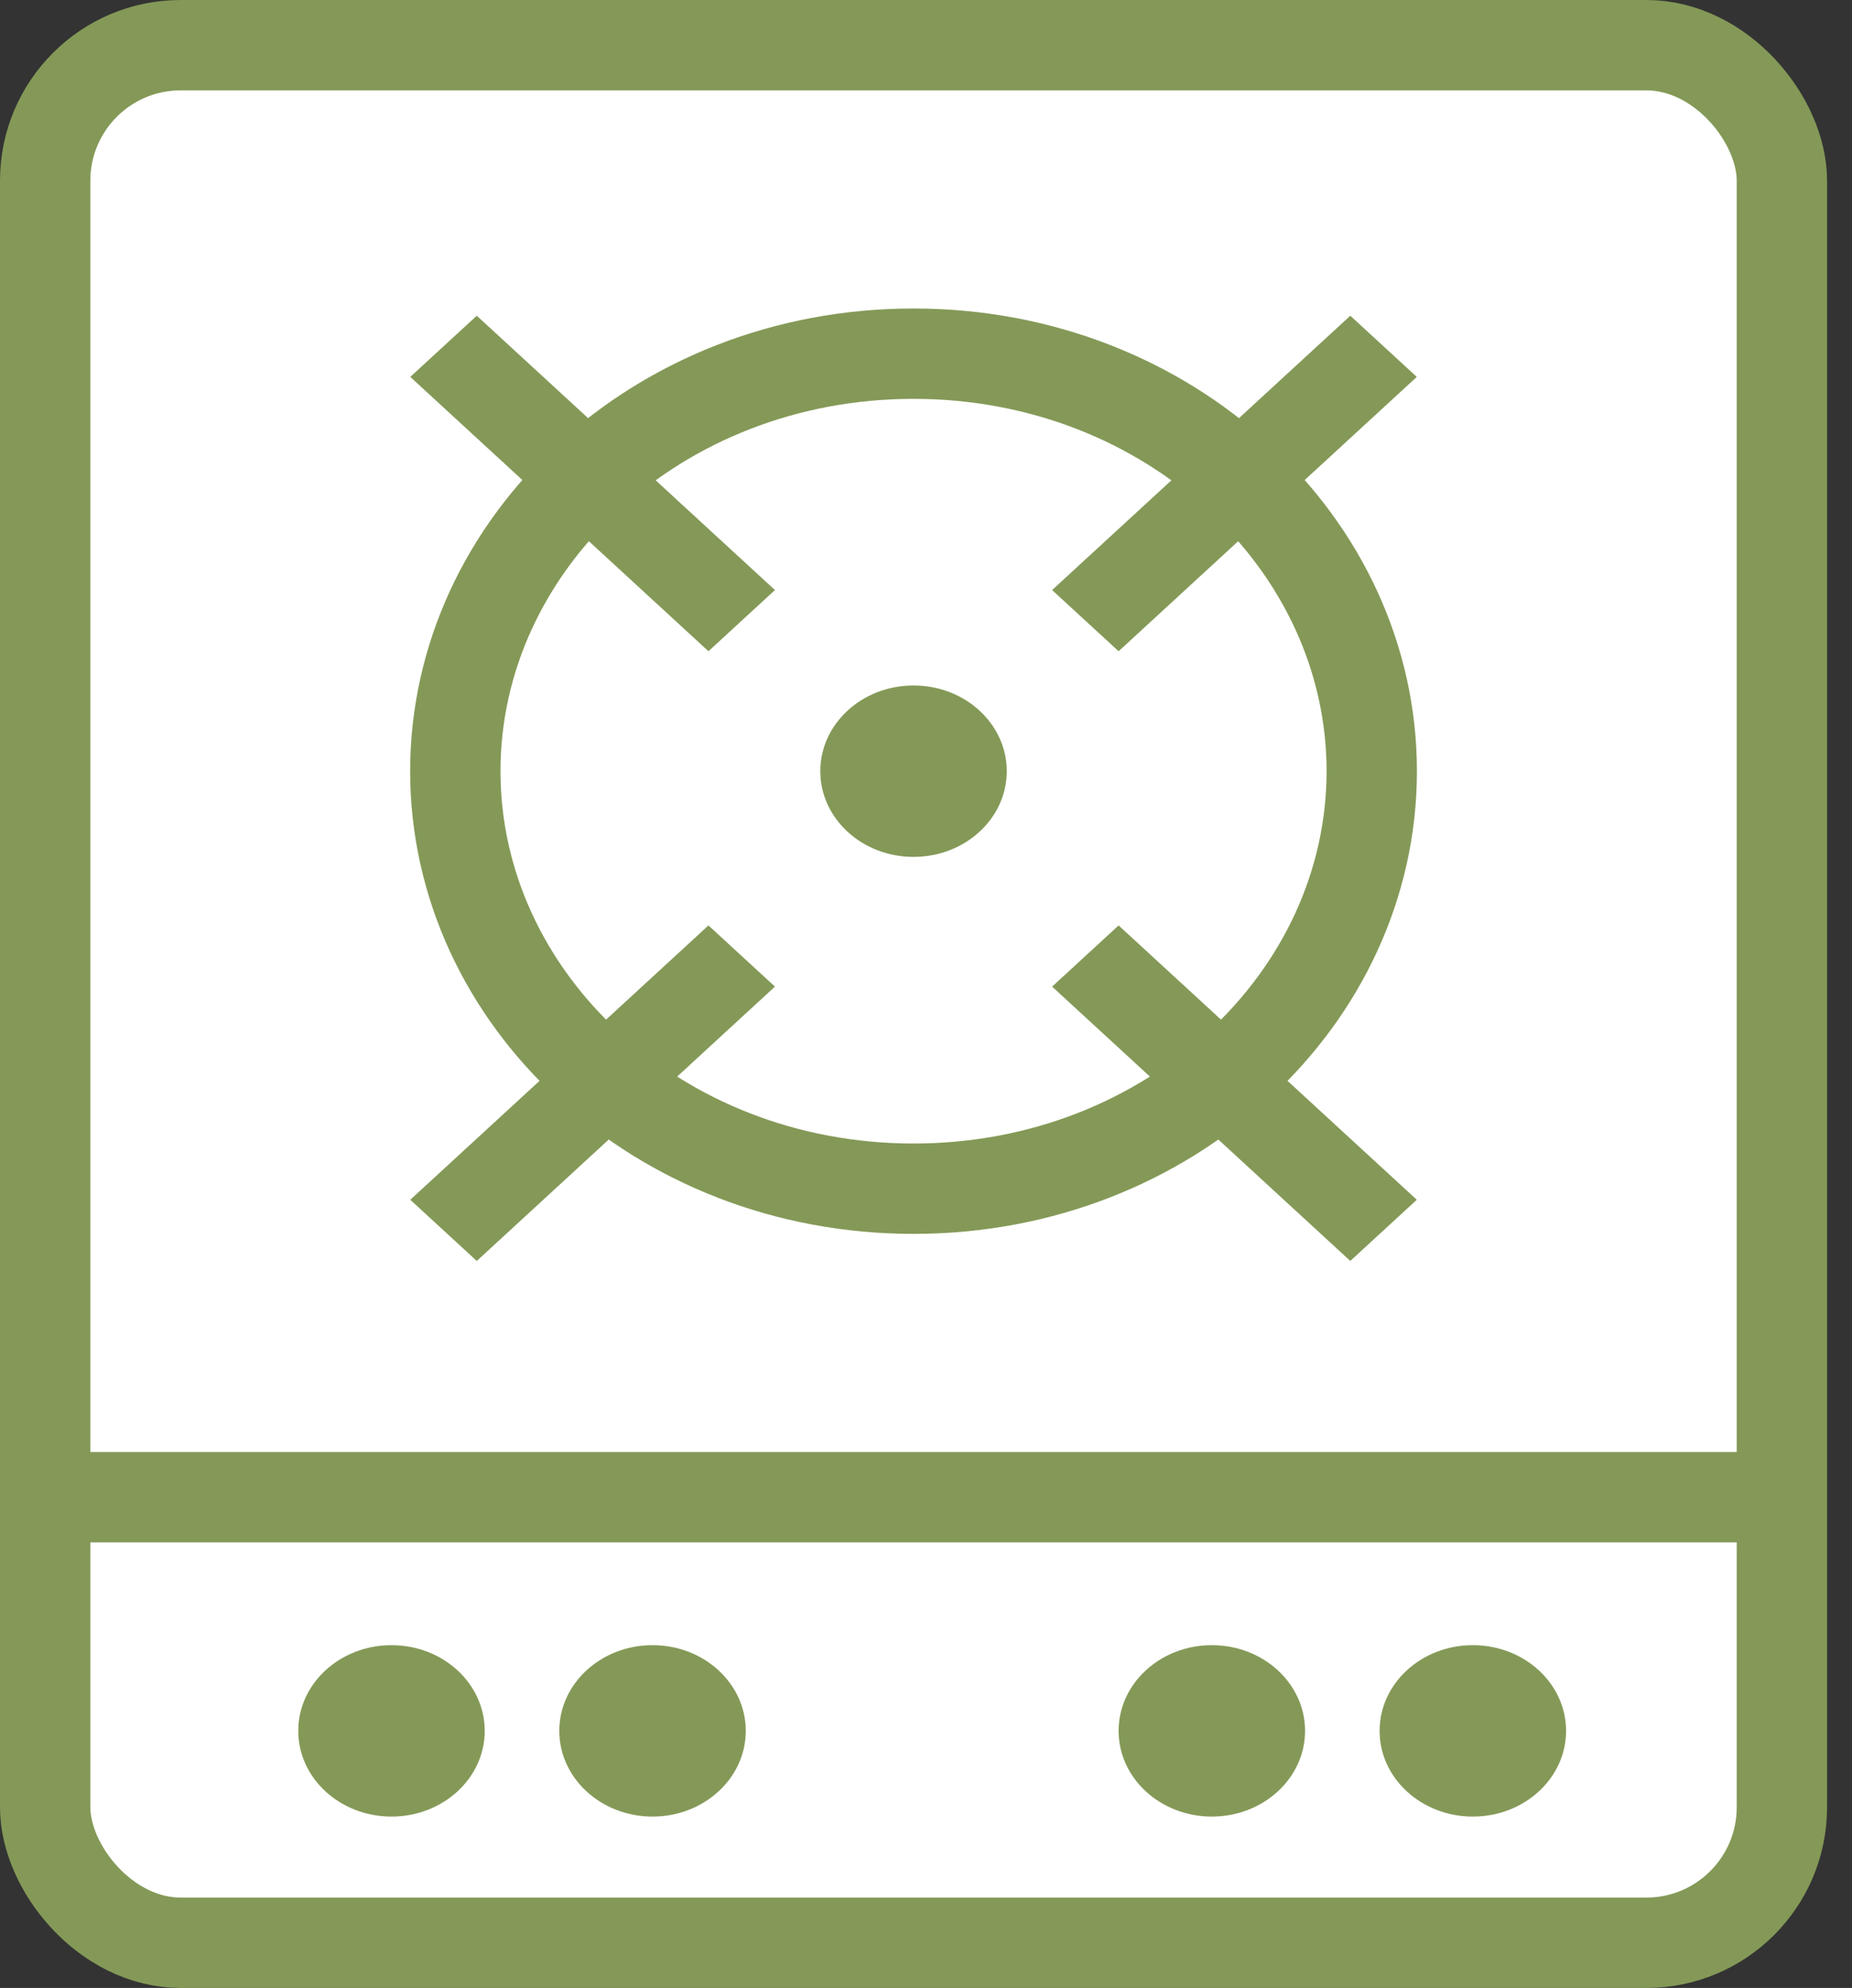
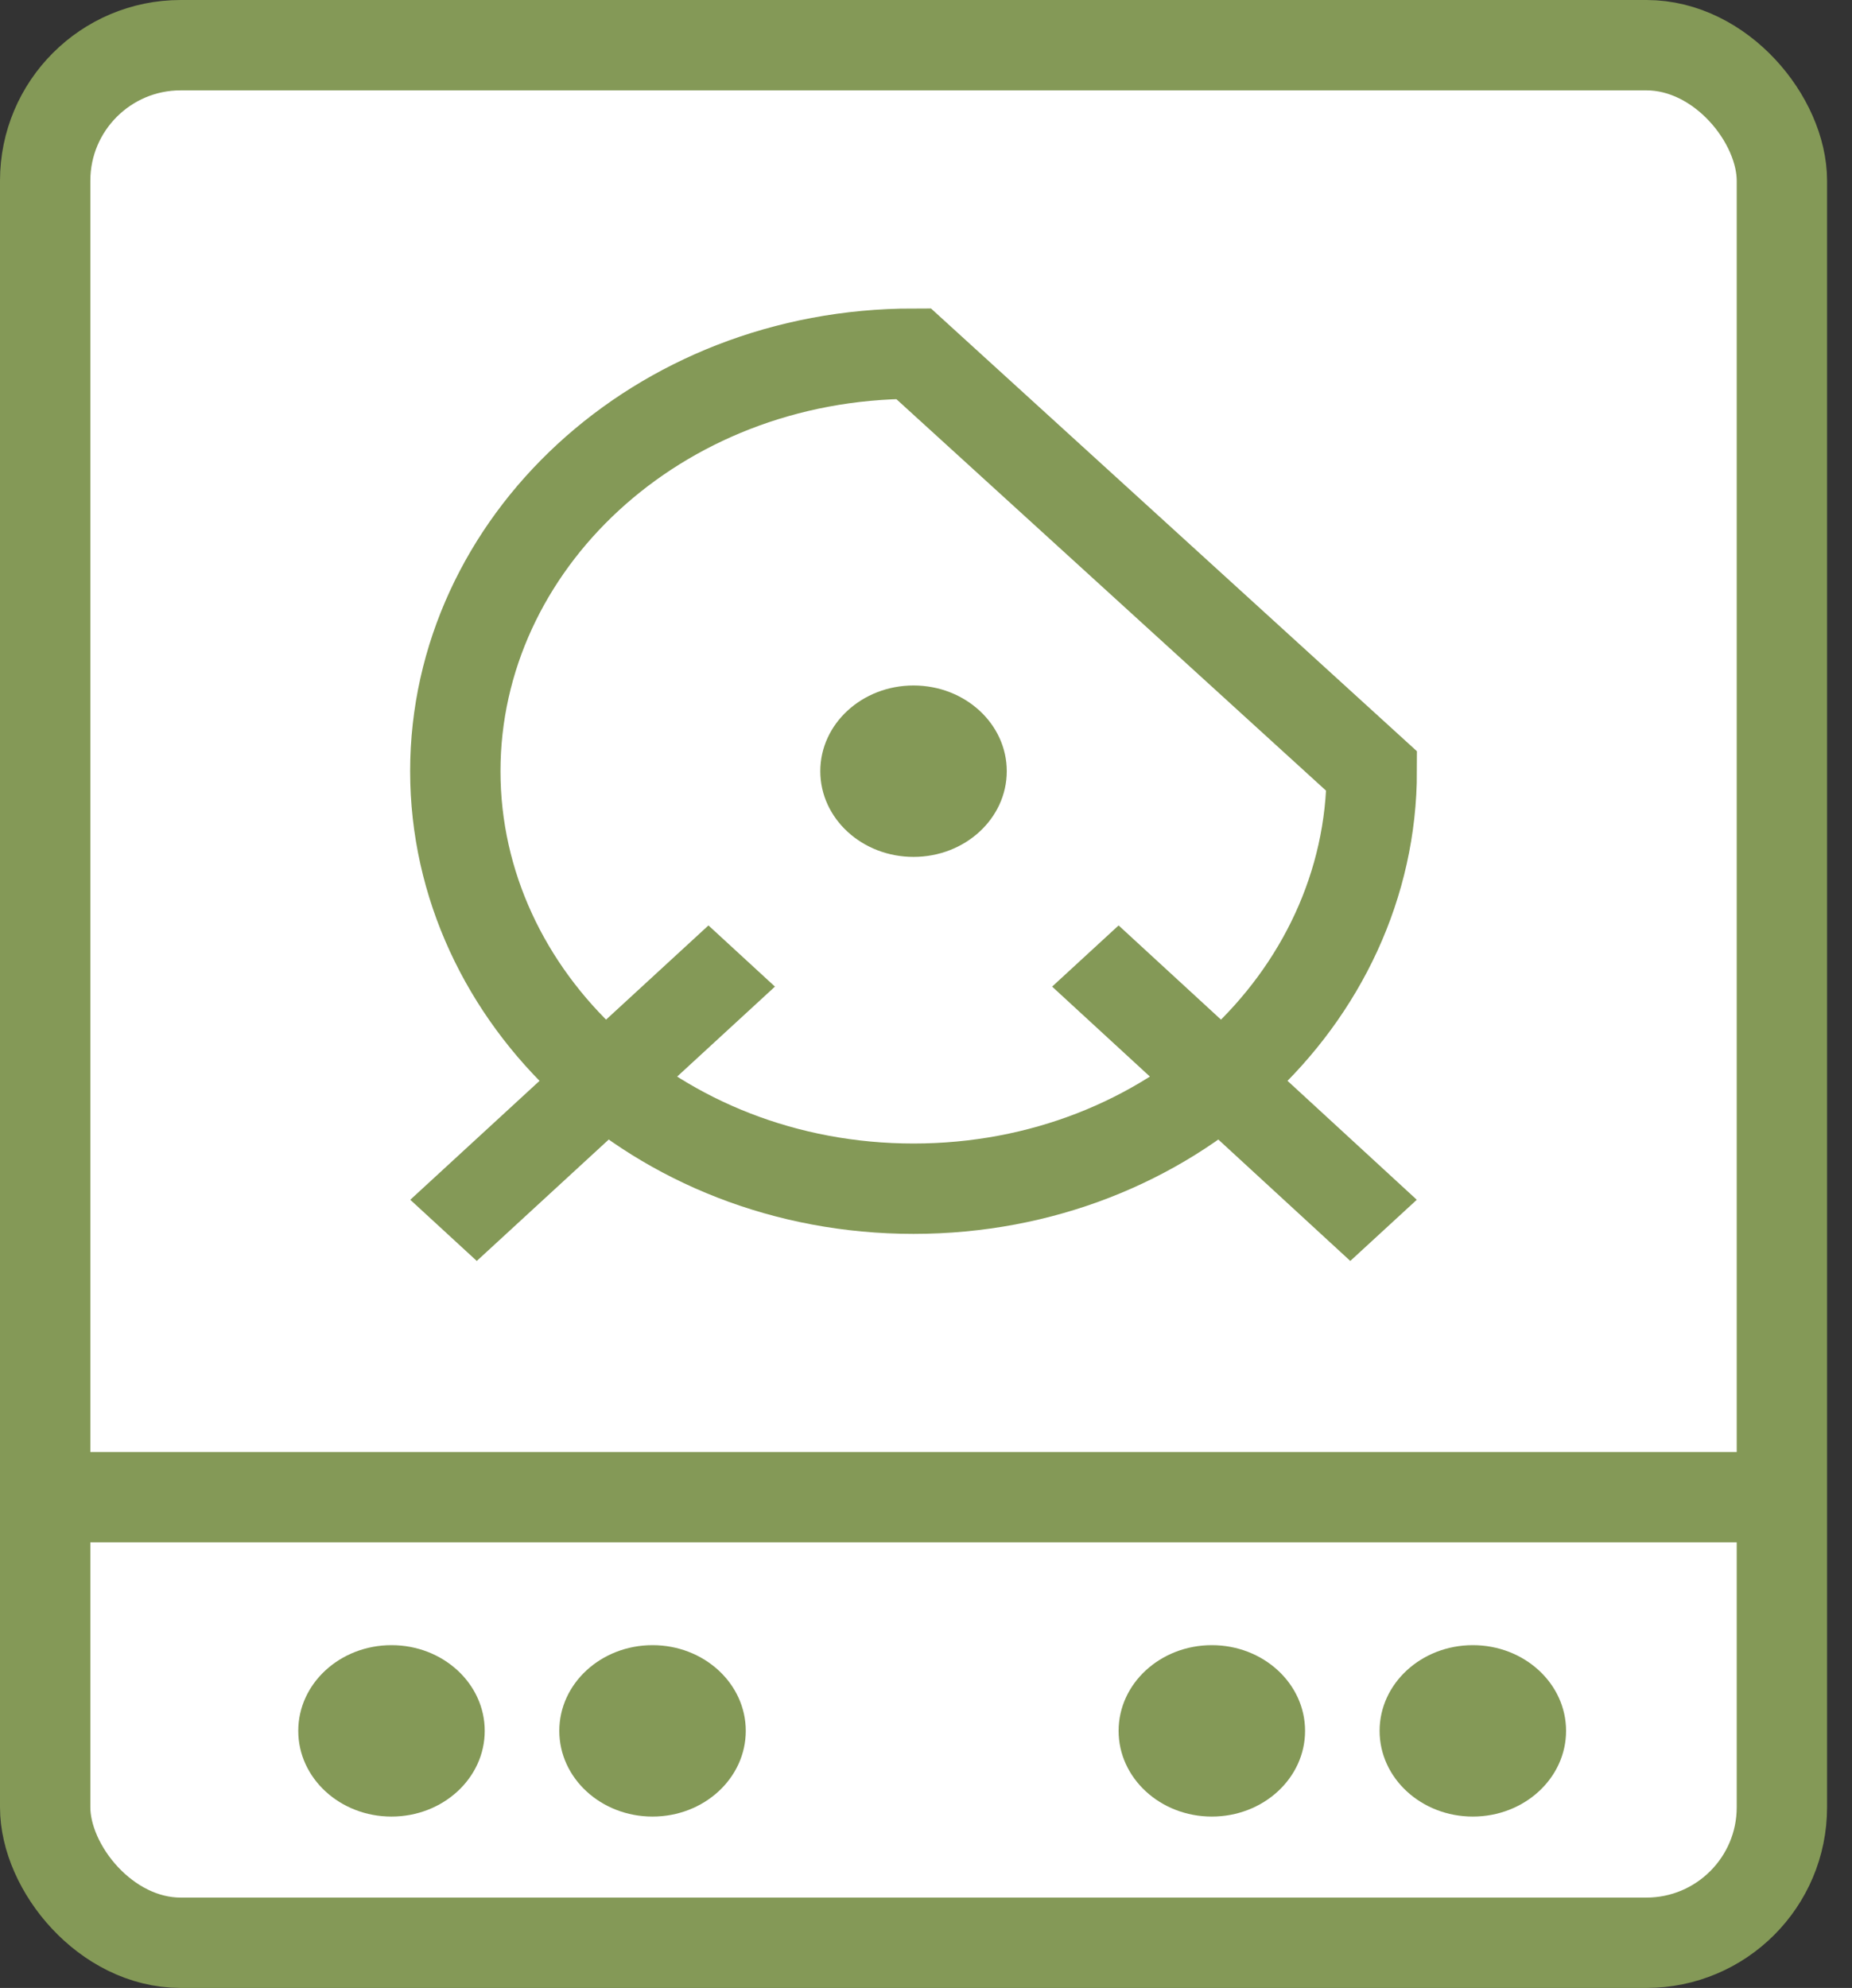
<svg xmlns="http://www.w3.org/2000/svg" width="41" height="44" viewBox="0 0 41 44" fill="none">
  <rect x="0" y="0" width="41" height="44" fill="#333333" stroke="none" />
  <rect x="1" y="1" width="38.448" height="42" rx="3" fill="white" stroke="#849957" stroke-width="2" />
  <ellipse cx="8.667" cy="38.31" rx="2.064" ry="1.897" fill="#849957" />
  <ellipse cx="26.828" cy="38.31" rx="2.064" ry="1.897" fill="#849957" />
  <ellipse cx="14.446" cy="38.31" rx="2.064" ry="1.897" fill="#849957" />
  <ellipse cx="32.606" cy="38.31" rx="2.064" ry="1.897" fill="#849957" />
-   <path d="M30.368 17.069C30.368 22.095 25.907 26.31 20.224 26.31C14.54 26.31 10.08 22.095 10.08 17.069C10.08 12.043 14.54 7.828 20.224 7.828C25.907 7.828 30.368 12.043 30.368 17.069Z" stroke="#849957" stroke-width="2" />
+   <path d="M30.368 17.069C30.368 22.095 25.907 26.31 20.224 26.31C14.54 26.31 10.08 22.095 10.08 17.069C10.08 12.043 14.54 7.828 20.224 7.828Z" stroke="#849957" stroke-width="2" />
  <ellipse cx="20.224" cy="17.069" rx="2.064" ry="1.897" fill="#849957" />
-   <line y1="-1" x2="8.969" y2="-1" transform="matrix(0.736 -0.677 0.736 0.677 24.764 14.414)" stroke="#849957" stroke-width="2" />
  <line y1="-1" x2="8.969" y2="-1" transform="matrix(-0.736 0.677 -0.736 -0.677 15.684 20.483)" stroke="#849957" stroke-width="2" />
-   <line y1="-1" x2="8.969" y2="-1" transform="matrix(-0.736 -0.677 -0.736 0.677 15.684 14.414)" stroke="#849957" stroke-width="2" />
  <line y1="-1" x2="8.969" y2="-1" transform="matrix(0.736 0.677 0.736 -0.677 24.764 20.483)" stroke="#849957" stroke-width="2" />
  <line x1="0.825" y1="33.138" x2="38.797" y2="33.138" stroke="#849957" stroke-width="2" />
</svg>